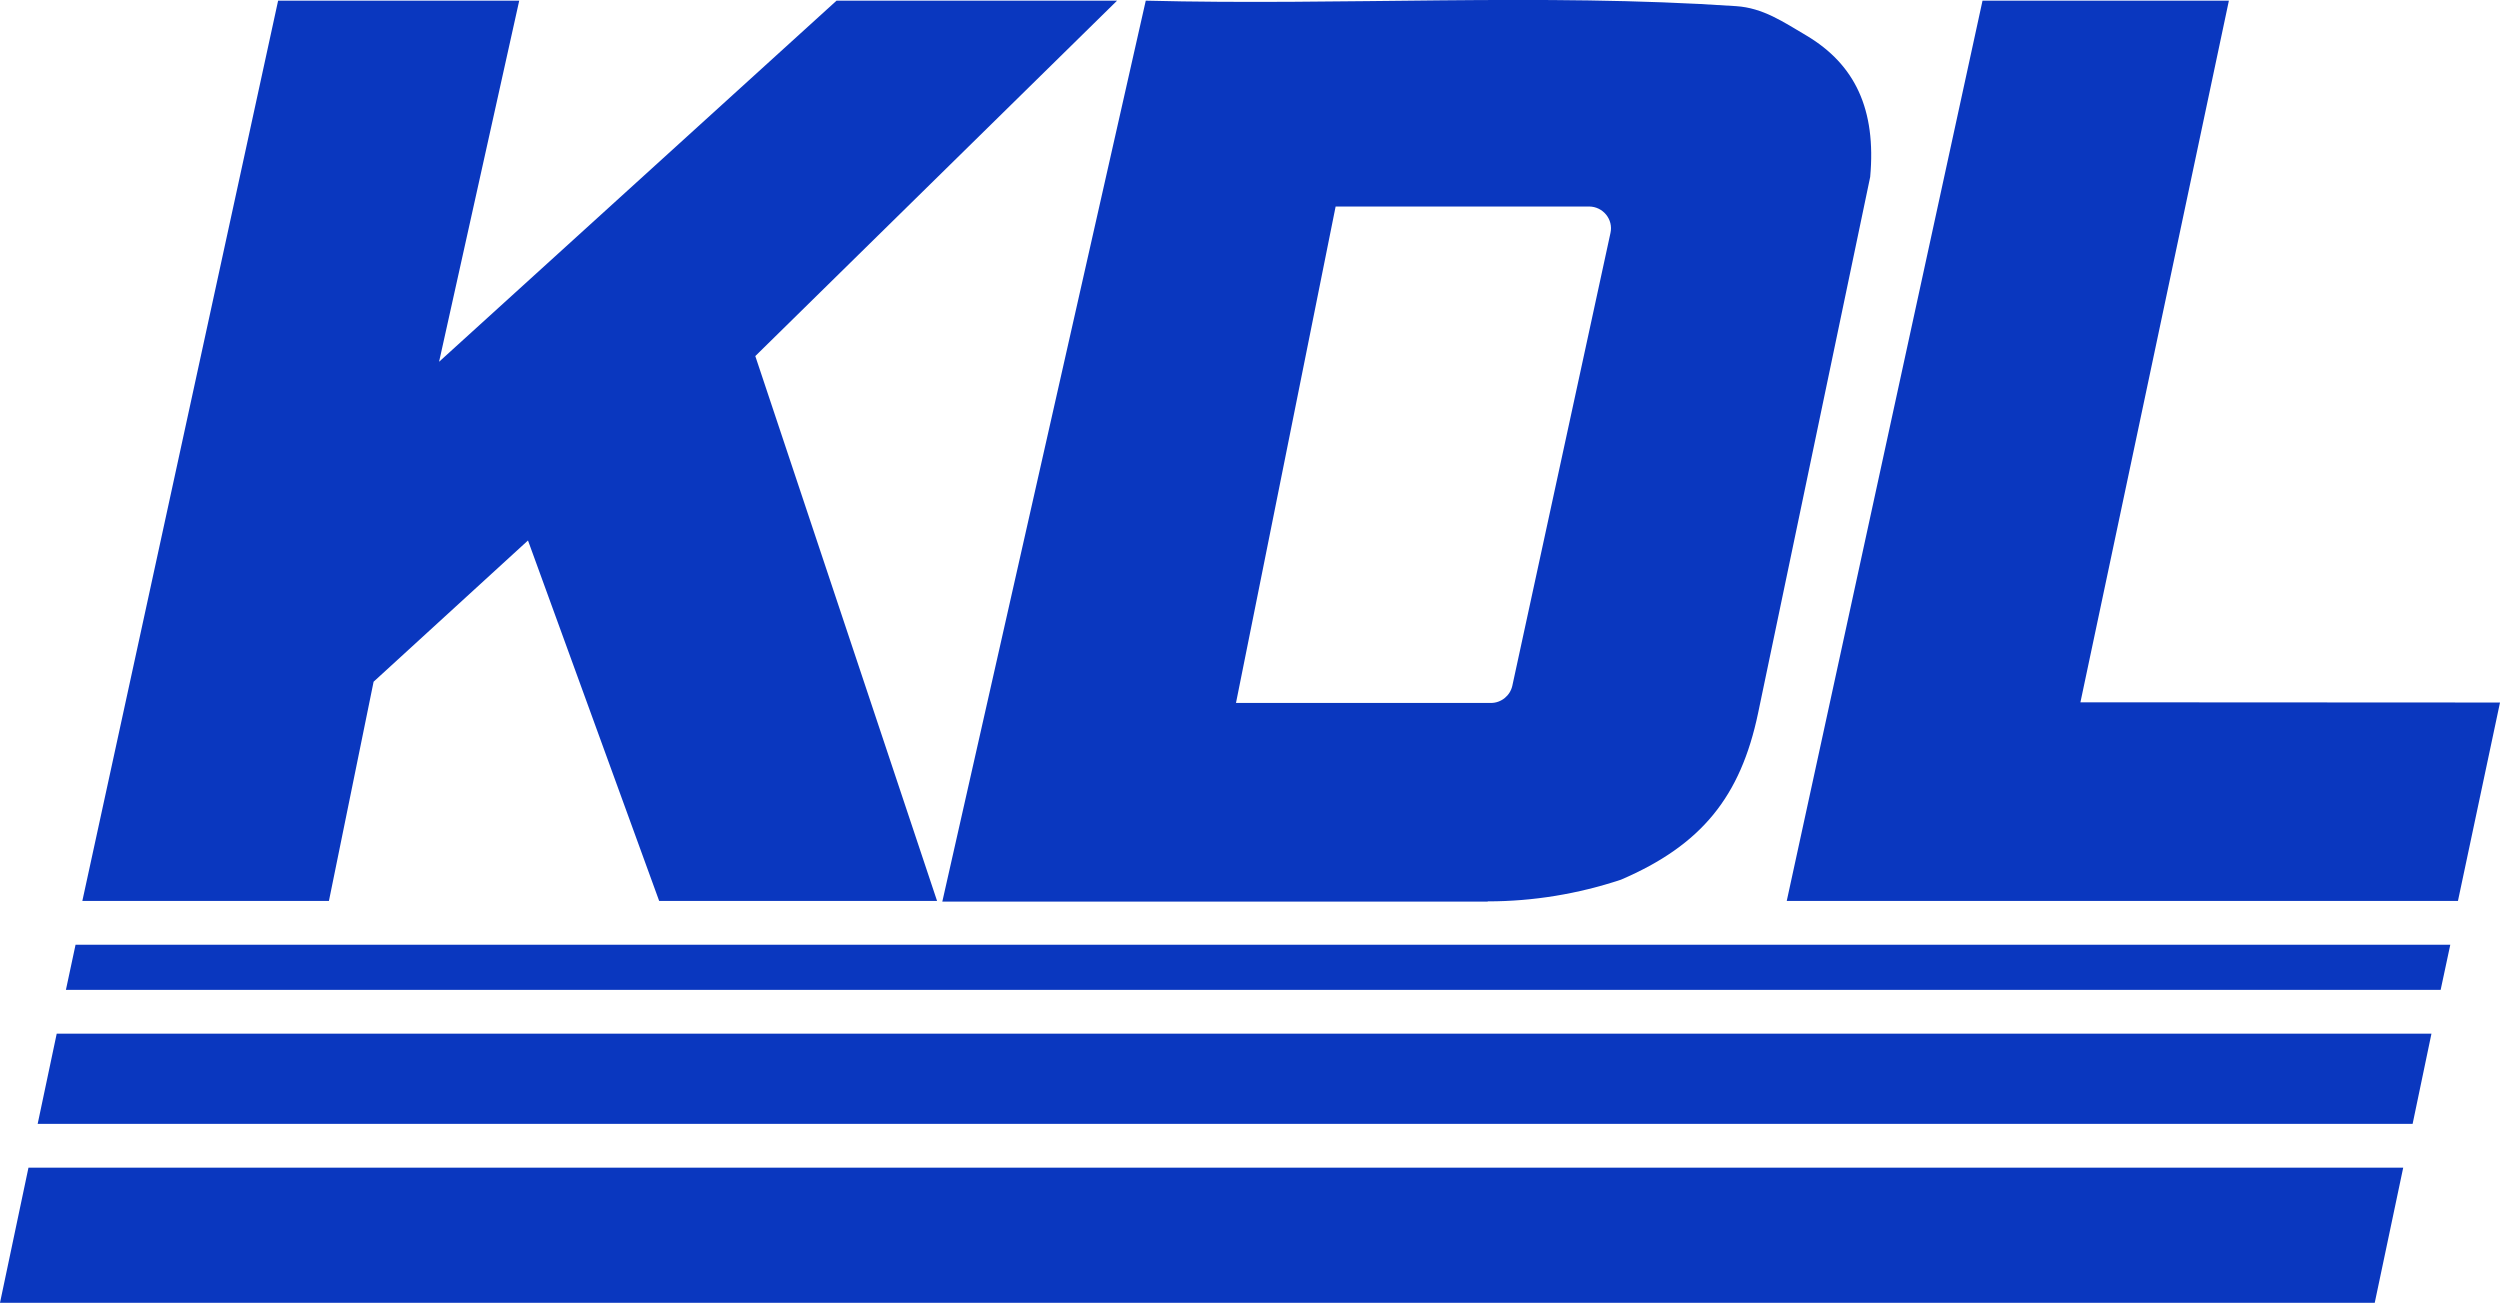
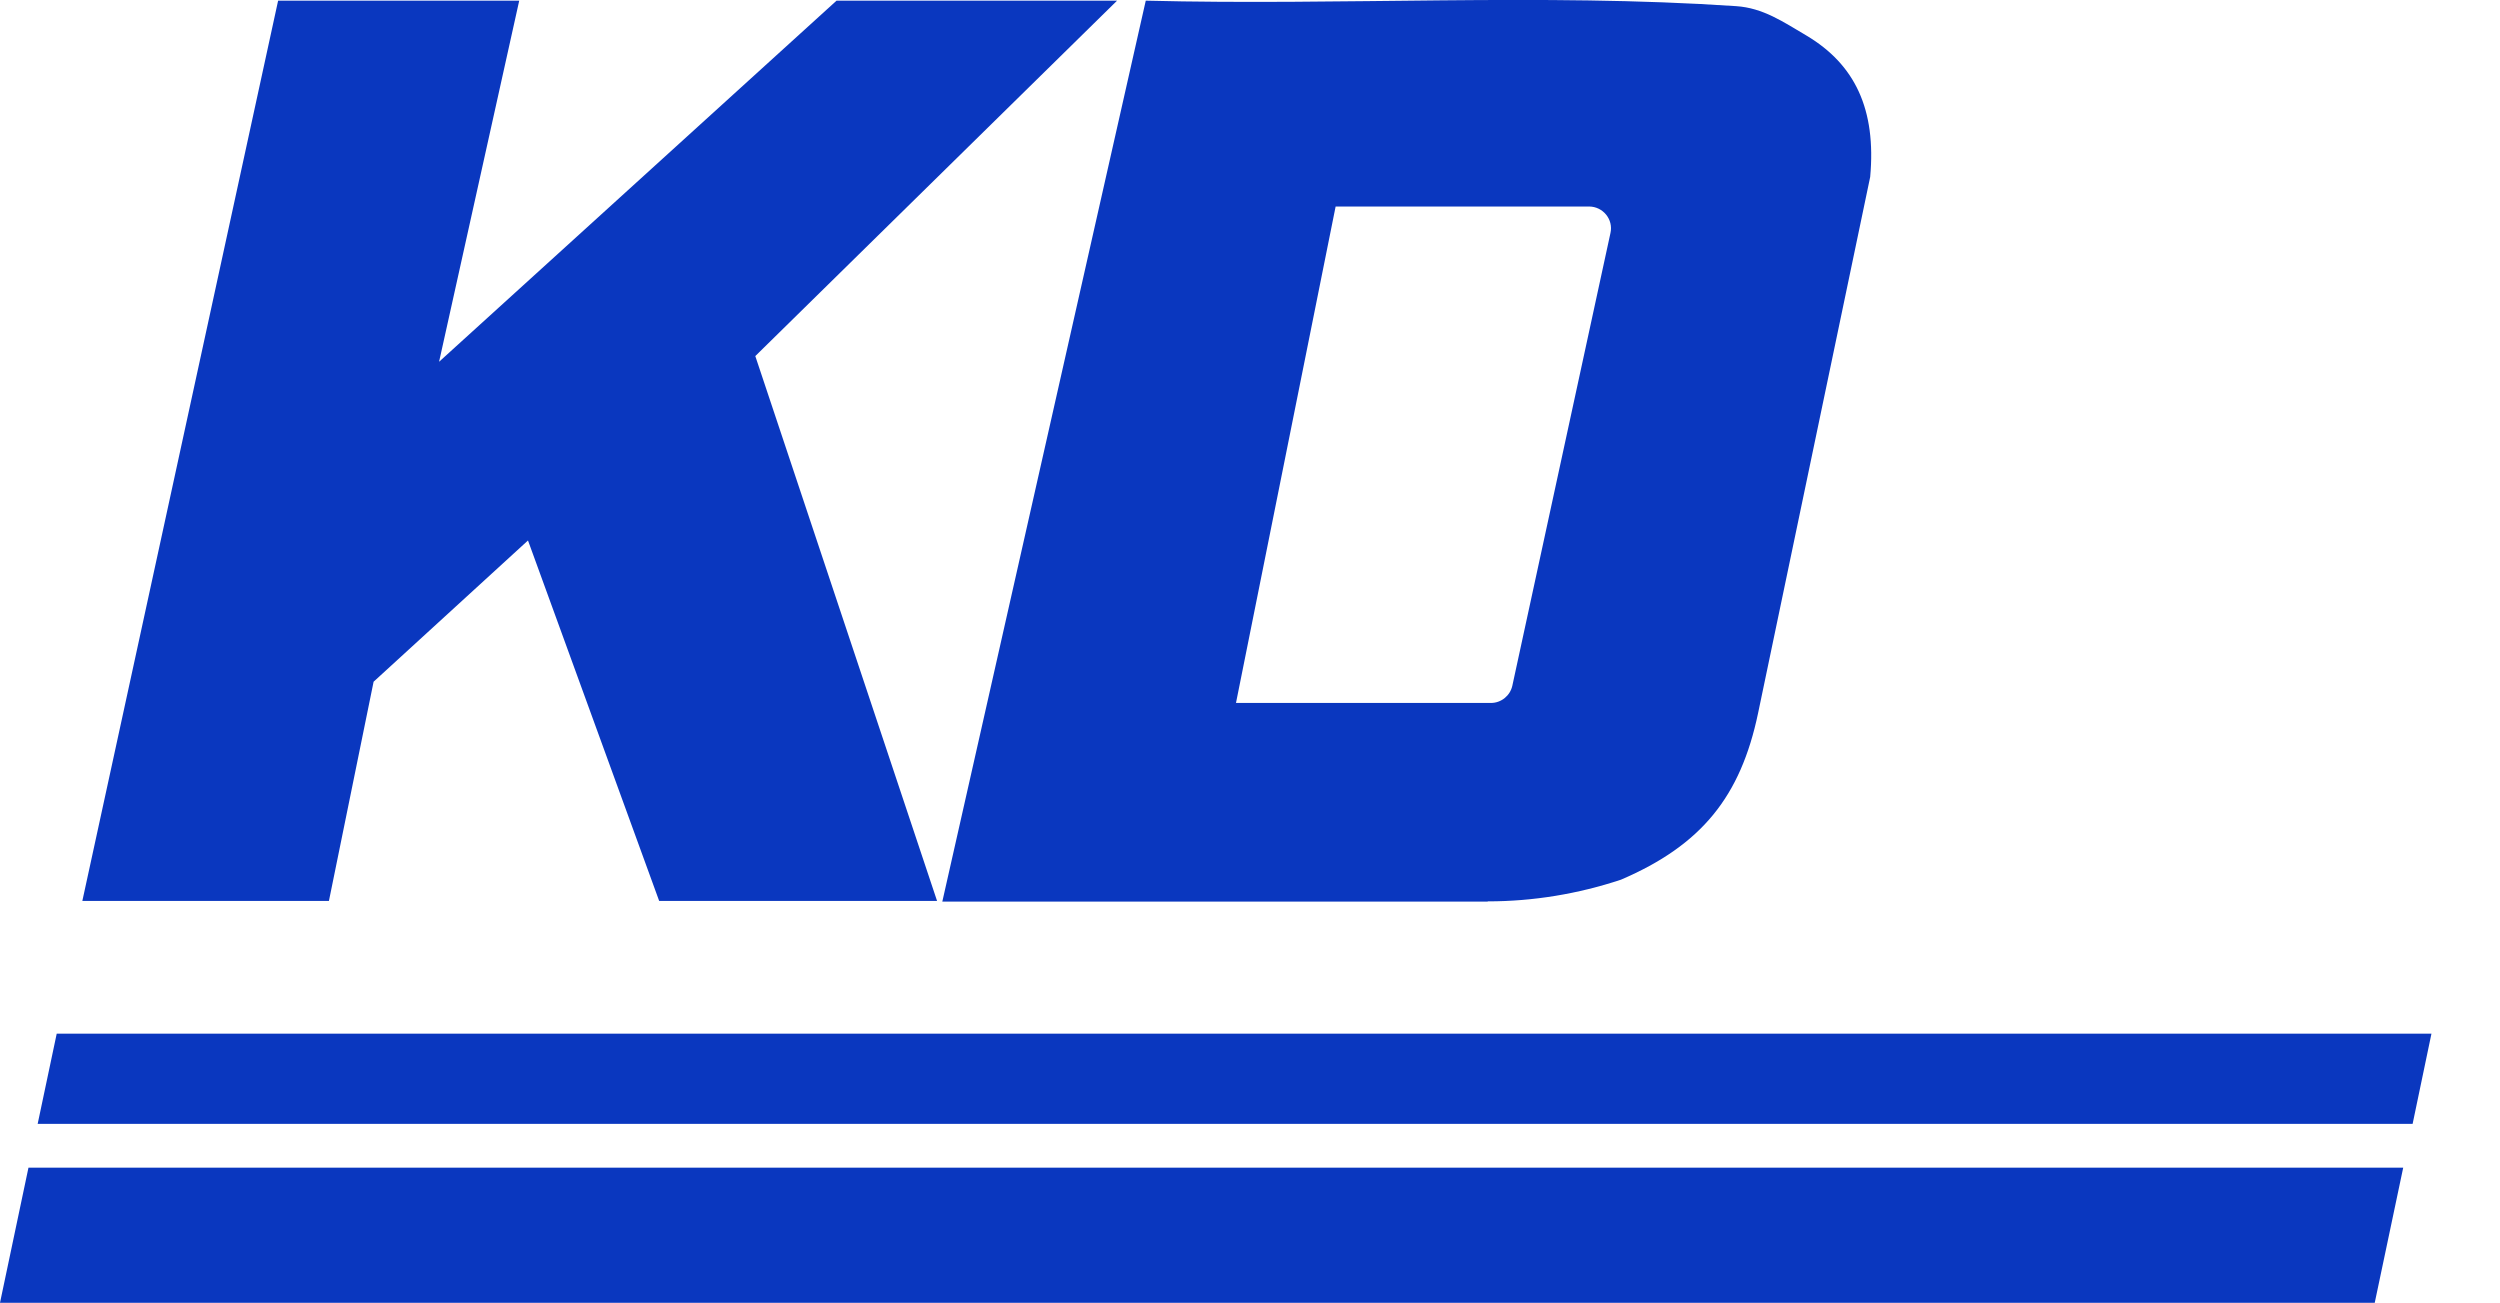
<svg xmlns="http://www.w3.org/2000/svg" id="Layer_1" data-name="Layer 1" viewBox="0 0 114.16 59.49">
  <defs>
    <style>
      .cls-1 {
        fill: #0a37bf;
      }
    </style>
  </defs>
  <g>
-     <path class="cls-1" d="M67.93,41.17h-24.9S52.32.03,52.32.03c8.97.23,18.01-.35,26.95.25,1.24.08,2.16.72,3.23,1.35,2.21,1.32,3.18,3.37,2.9,6.45l-5.12,24.49c-.8,3.81-2.58,6.02-6.26,7.6h0c-1.96.65-4.01.99-6.08.99ZM72.56,9.43h-11.57l-4.55,22.67h11.64c.47,0,.88-.33.98-.79l4.48-20.67c.14-.62-.34-1.21-.98-1.21Z" />
+     <path class="cls-1" d="M67.93,41.17h-24.9S52.32.03,52.32.03c8.97.23,18.01-.35,26.95.25,1.24.08,2.16.72,3.23,1.35,2.21,1.32,3.18,3.37,2.9,6.45l-5.12,24.49c-.8,3.81-2.58,6.02-6.26,7.6c-1.96.65-4.01.99-6.08.99ZM72.56,9.43h-11.57l-4.55,22.67h11.64c.47,0,.88-.33.98-.79l4.48-20.67c.14-.62-.34-1.21-.98-1.21Z" />
    <polygon class="cls-1" points="3.76 41.14 12.7 .03 23.71 .03 20.05 16.52 38.2 .03 51.01 .03 34.49 16.26 42.79 41.14 30.1 41.14 24.11 24.68 17.06 31.13 15.02 41.14 3.76 41.14" />
-     <polygon class="cls-1" points="81.59 41.14 90.53 .03 101.78 .03 95 32.07 114.16 32.08 112.24 41.14 81.59 41.14" />
  </g>
  <polygon class="cls-1" points="110.17 51.32 1.72 51.32 2.59 47.2 111.03 47.2 110.17 51.32" />
  <polygon class="cls-1" points="108.44 59.49 0 59.49 1.3 53.32 109.74 53.32 108.44 59.49" />
-   <polygon class="cls-1" points="111.45 45.2 3.01 45.2 3.45 43.14 111.89 43.14 111.45 45.2" />
</svg>